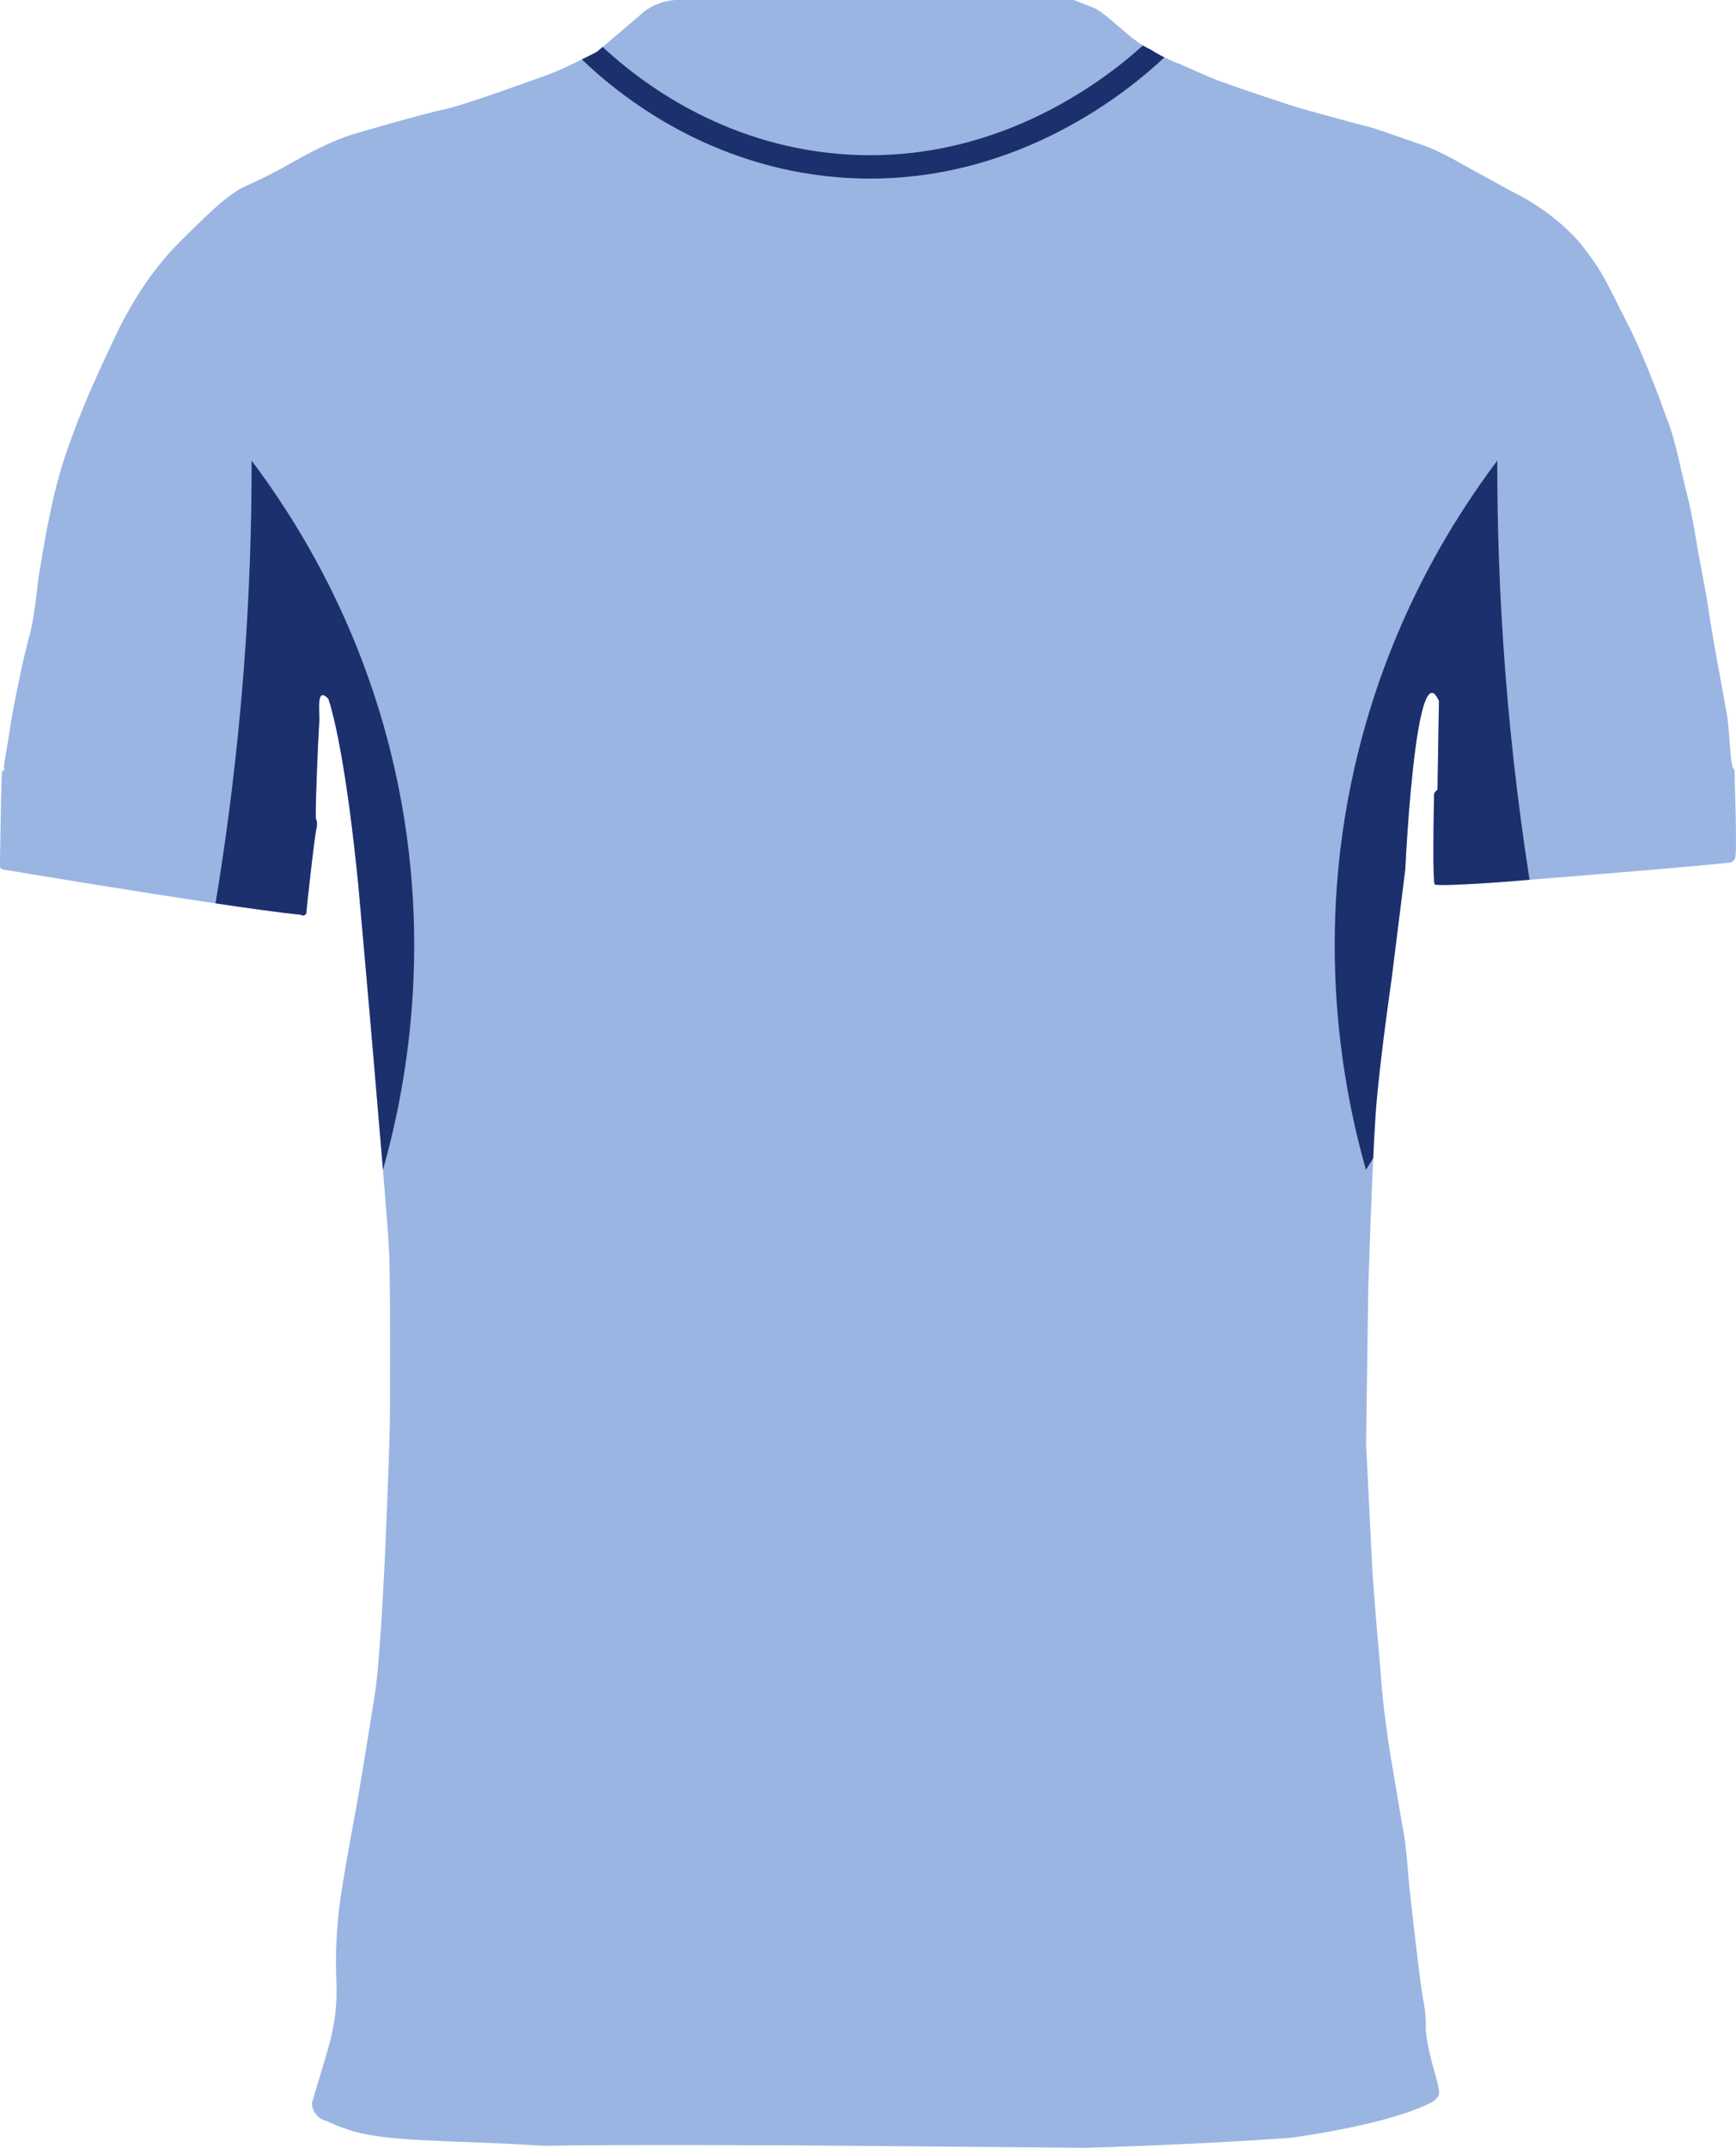
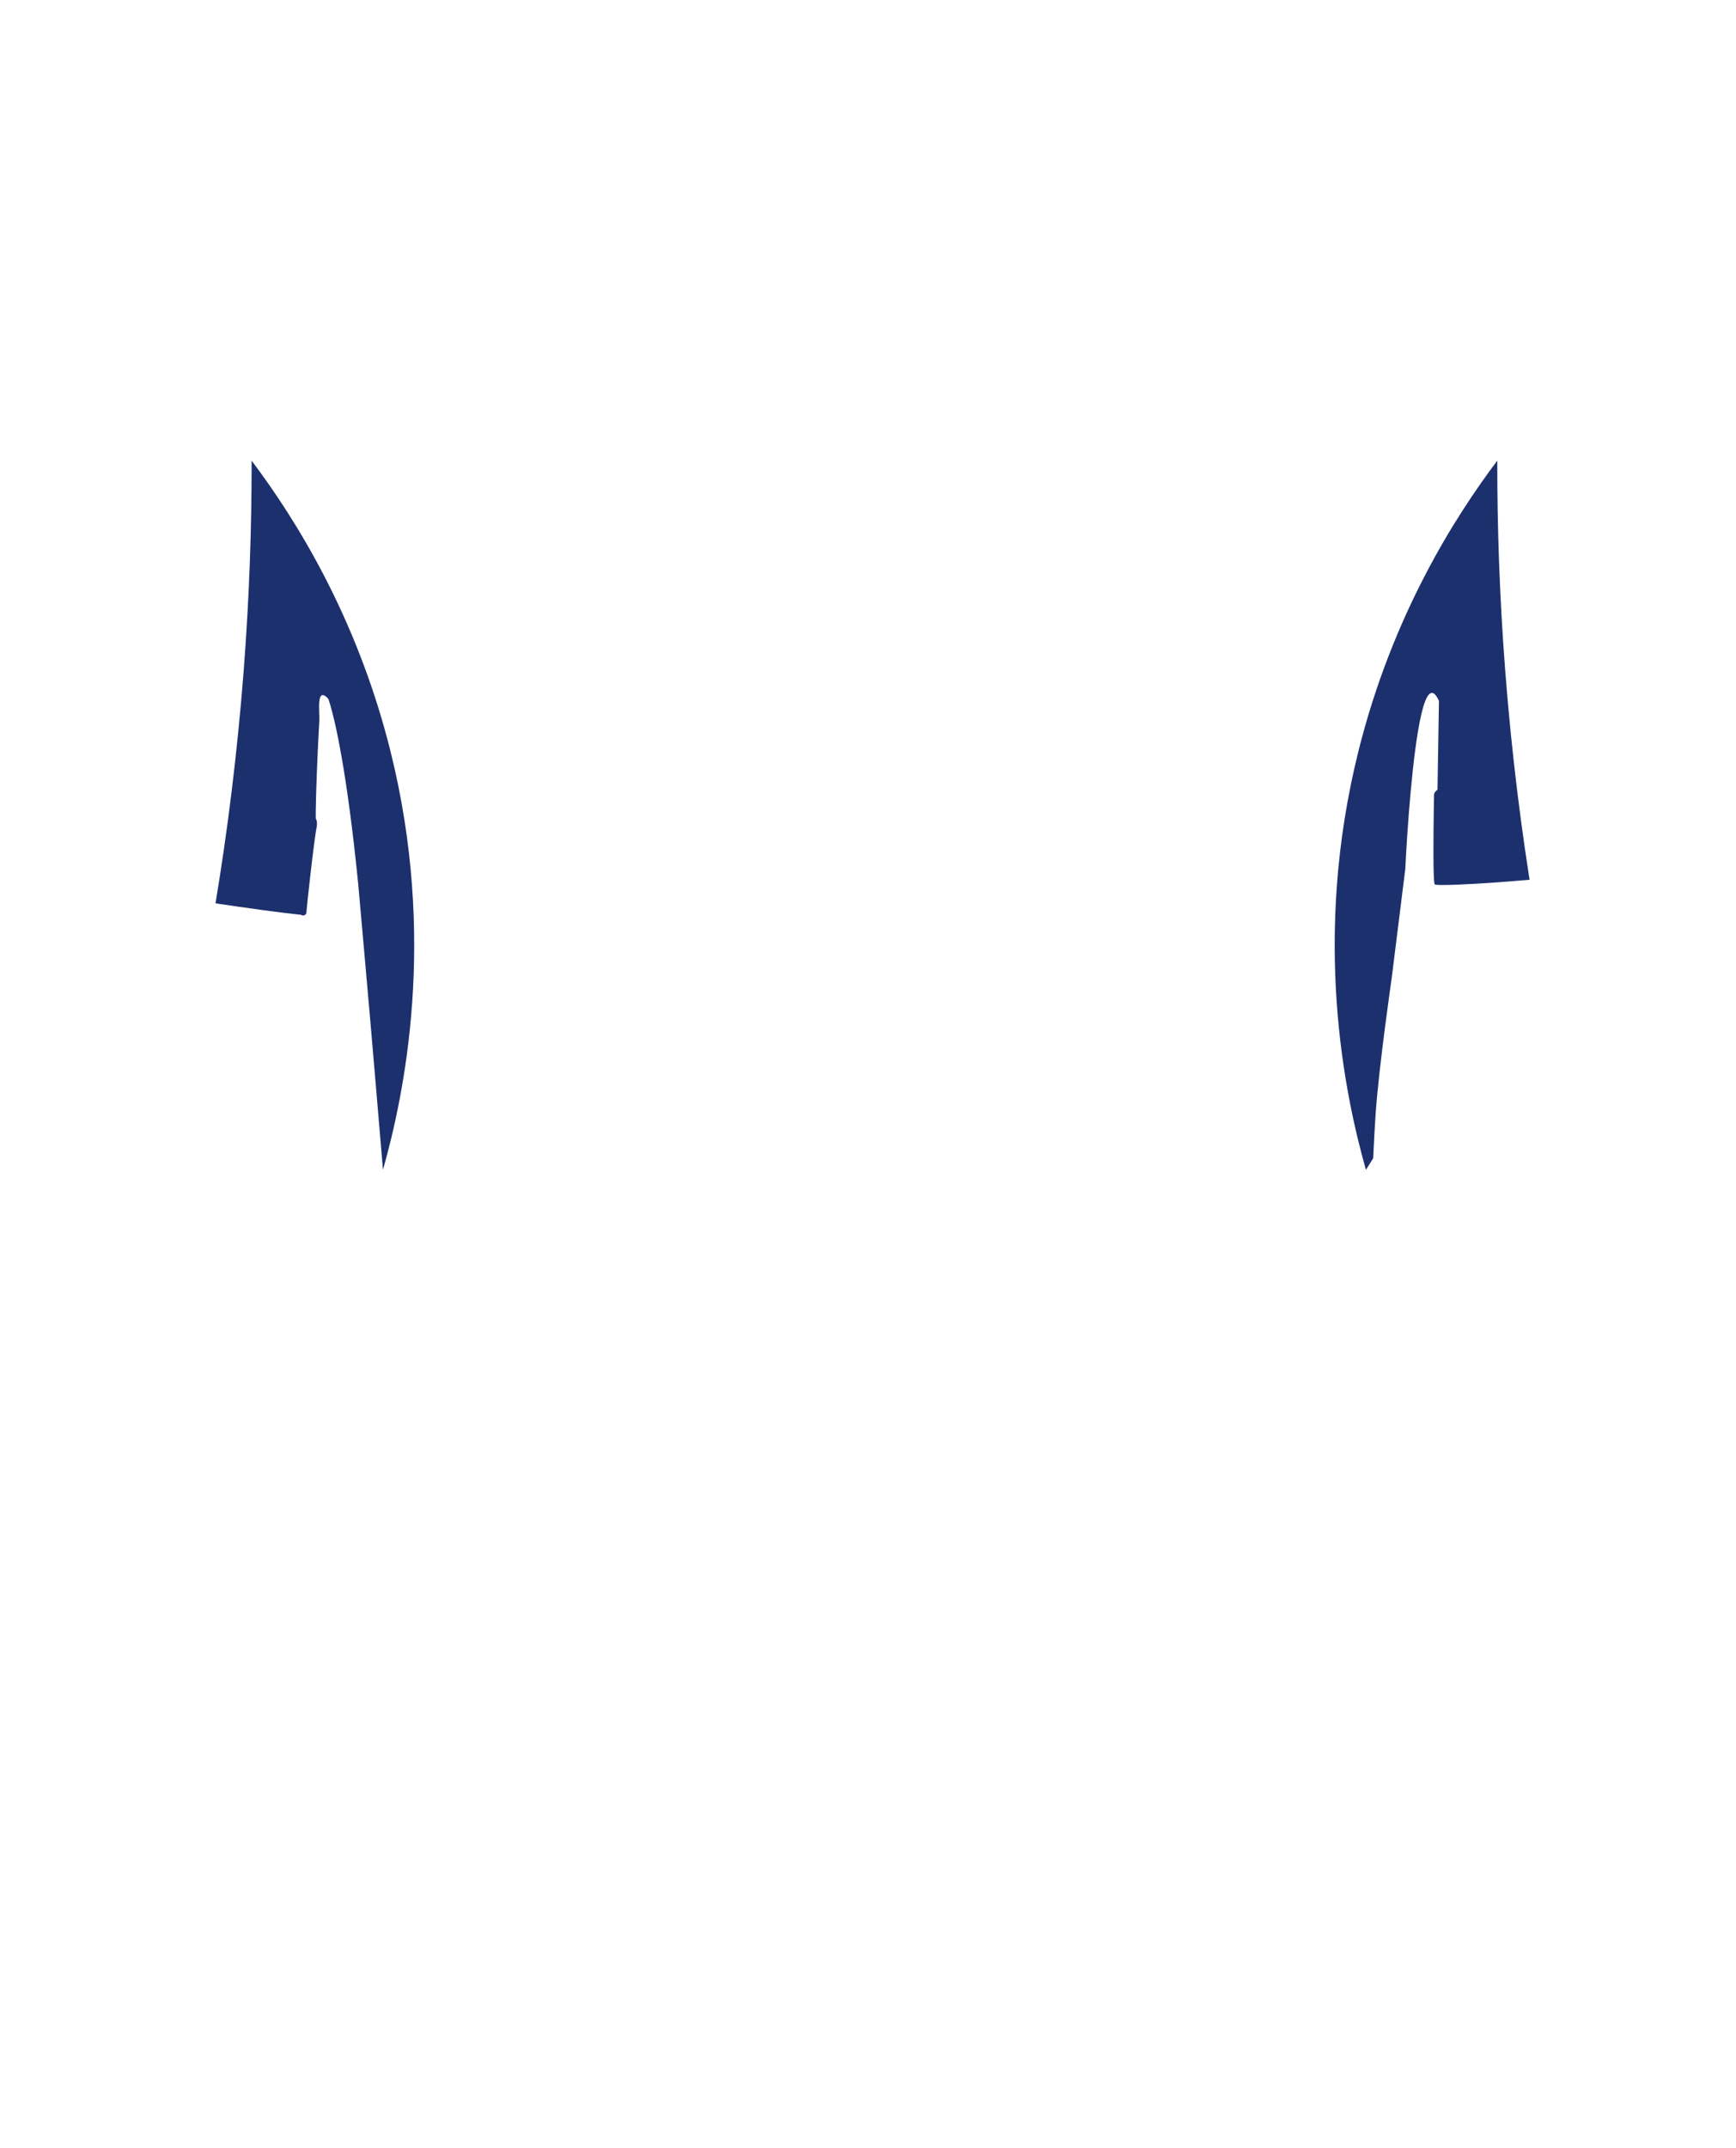
<svg xmlns="http://www.w3.org/2000/svg" id="Layer_1" data-name="Layer 1" viewBox="0 0 743.14 918.74">
  <defs>
    <style>
      .cls-1 {
        clip-path: url(#clippath);
      }

      .cls-2 {
        fill: #1c306e;
      }

      .cls-2, .cls-3 {
        stroke-width: 0px;
      }

      .cls-3, .cls-4 {
        fill: #9ab5e2;
      }
    </style>
    <clipPath id="clippath">
      <path class="cls-3" d="M742.49,329.46c-.01-.16-.01-.29-.01-.39-.09,0-.17-.02-.25-.08-.12-.08-.23-.24-.34-.45-.08-.18-.16-.4-.24-.66-1.27-4.22-1.27-18.57-2.91-25-1.17-6.67-3.75-20.58-3.75-20.58,0,0-3-16.83-3.58-21.42-.58-4.59-4.75-26.25-4.75-26.25,0,0-2-13.42-4.5-23.25-2.5-9.83-5.46-25.16-8.62-32.25,0,0-8.55-24.58-16.88-40.75-8.33-16.17-10-21.79-20.87-35.17-6.76-7.4-14.66-13.67-23.39-18.57-.16-.1-.33-.19-.5-.28-.56-.31-1.12-.62-1.69-.91-1.02-.55-2.05-1.07-3.09-1.57l-17.33-9.5s-2.7-1.6-6.38-3.58c-.43-.24-.9-.49-1.36-.73-.3-.16-.61-.32-.92-.49-.17-.09-.33-.17-.5-.27h-.01c-3.88-2.02-8.28-4.13-11.67-5.26-7.75-2.59-19.87-7.09-23.54-7.92-.99-.23-3.45-.87-6.58-1.71l-1.08-.29c-8.51-2.29-20.89-5.72-22.59-6.25-2.42-.75-30.68-10-36.93-12.69-6.25-2.69-13.69-6.07-14.28-6.23-1.13-.44-2.26-.91-3.38-1.42-.71-.32-1.42-.65-2.12-1-2.12-1.05-4.17-2.21-6.16-3.49h-.01c-.42-.17-.84-.37-1.25-.59-.19-.09-.37-.19-.54-.29-.26-.14-.53-.29-.8-.45-.14-.08-.3-.17-.45-.27-.06-.04-.13-.08-.19-.12-.22-.14-.44-.29-.68-.44-.26-.17-.54-.35-.8-.54-.13-.09-.25-.17-.37-.26-.67-.48-1.38-1-2.08-1.54-.04-.04-.08-.07-.13-.1-.3-.23-.59-.48-.9-.72-.18-.14-.35-.29-.55-.44-.28-.22-.55-.45-.84-.68-.21-.18-.42-.36-.63-.54-.27-.22-.52-.43-.78-.64-.3-.26-.6-.52-.91-.78-.19-.17-.39-.34-.6-.51-.65-.56-1.29-1.12-1.95-1.67-.17-.15-.34-.3-.51-.44-.29-.24-.56-.48-.83-.71-.21-.18-.42-.36-.63-.54-.25-.2-.5-.41-.75-.61-.27-.23-.54-.44-.79-.66-.24-.19-.48-.38-.7-.56-.36-.29-.72-.57-1.07-.84-.15-.12-.31-.23-.47-.35-.26-.2-.54-.4-.8-.58-.16-.12-.3-.22-.46-.33-.28-.18-.54-.36-.79-.52-.13-.08-.27-.17-.38-.25-.39-.23-.75-.44-1.12-.62-2.96-1.15-5.92-2.31-8.88-3.46h-170.54c-1.88.12-4.53.5-7.49,1.66-2.4.94-4.28,2.11-5.63,3.1-6.3,5.47-14.07,12.02-18,15.33-1.58,1.32-2.54,2.12-2.54,2.12,0,0-2.67,1.41-6.36,3.22-.83.42-1.71.85-2.63,1.29,0,.01-.01.01-.01.01h0c-3.59,1.72-7.67,3.6-11.09,4.94,0,0-37.42,13.67-45.33,15.17-7.92,1.5-39.17,10.67-39.17,10.67,0,0-9.42,2.66-25.17,11.66s-21.2,10.25-24.33,12.5c-3.13,2.25-5.67,3-24.79,22.21-8.19,8.22-18.21,21-27.21,40s-14,30.38-18.75,43.5c-3.83,10.24-6.85,20.78-9,31.5-2.62,12-4.5,24.75-5,27.5s-1.65,17.08-4.04,25.71c-2.41,8.63-7,30-8.75,42.54,0,0-1.95,11.5-2.13,13-.06.37.07.75.17,1.06.12.43.17.74-.33.71-.44.33-.71.84-.75,1.39-.07.94-.34,11.87-.34,11.87L0,367.66v2.92s-.08.54.46.96c.27.21.69.4,1.36.47,0,0,.16.03.46.08.02,0,.04.01.08.01.02.01.06.01.09.02h.03c.06.01.14.03.22.04.01,0,.03,0,.04.01.01,0,.04,0,.05.01h-.01c.08,0,.16.02.25.03,0,.01.02.01.04.01.02.01.06.01.1.02.07.01.15.02.23.04.06.01.13.02.21.03,0,0,.01.01.02.01.04,0,.1,0,.13.02.27.04.56.09.87.14.24.04.5.09.77.13,5.23.87,15.71,2.6,28.56,4.69.16.03.33.05.49.08.58.09,1.16.19,1.74.28.13.02.27.05.42.07.58.09,1.17.19,1.77.29,1.29.2,2.6.41,3.92.63.11.02.23.03.33.05,30.27,4.87,69.11,10.88,86.21,12.6.06.04.1.07.15.09.06.04.13.07.2.09.01,0,.02,0,.04.01s.05.02.09.03c.05.02.12.03.17.04h.01c.07.01.12.03.19.03.21.01.42-.03.61-.11.1-.04.19-.09.28-.16.03-.02.07-.04.09-.06.08-.07.17-.15.24-.24h0c.24-.31.33-.69.28-1.06.17-2.53,3.42-32.28,4.42-36.37,0,0,.2-1.5-.05-2.53-.05-.24-.13-.46-.24-.62-.03-.04-.04-.07-.08-.1-.08-.08-.09-1.25-.08-3.21.08-7.33.75-25.67,1.53-38.79.23-3.77-1.52-15.12,3.84-9.46,0,0,4.29,10.92,9.25,48.25,1.16,8.74,2.35,18.92,3.54,30.75,0,0,1.12,12.56,2.51,28.25,1.71,19.26,3.82,43.24,4.74,54.45,1.67,20.34,5.34,61,6,75,.67,14,.33,73.67.33,73.67,0,0-2.66,95.33-6.83,118,0,0-5.83,36.75-8,48.25-2.17,11.5-5.17,28.58-6.17,35.58-1.81,12.24-2.44,24.63-1.87,37,.42,10.29-.9,19.81-4.71,32.12l-5.83,19.49c.16,3.58,2.66,6.63,6.12,7.51,2.75,1.33,5.59,2.47,8.5,3.42,16.15,6,44.83,4.62,84.42,7.25,36-.66,114.21-.13,114.21-.13l118.29,1s44.39-1.21,87.39-4.27c0,0,36.82-4.77,56.5-13.37,0,0,4.25-1.66,5.41-2.88,1.5-1.58,2.68-1.56.57-9-2.12-7.44-4.79-17.31-4.54-22.94-.08-7.64-1.33-11-2-16.62-.67-3.81-4.67-38.33-5.17-43.83s-1.21-15.85-2.21-21.24c-1-5.39-5.7-33.38-5.7-33.38-2-12.46-3.63-25.31-4.38-37.62,0,0-2.95-31.75-3.62-45.75-.69-14-2.5-50.45-2.5-50.45l.95-66s1.73-55.46,3.17-75.33c1.5-20.82,6.83-57.5,6.83-57.5l1.55-12.43,4.29-34.41s.5-10.99,1.58-24.59c1.83-23.01,5.25-53.45,10.52-50.56.73.4,1.5,1.44,2.31,3.23l-.61,37.27v.73s-1.49,1-1.49,2.15c0,.32-.05,3.16-.12,7.18-.15,10.63-.35,29.47.39,31.19.07.03.17.05.28.08.35.06.88.11,1.56.13.42.02.91.03,1.42.03,7.18.04,23.08-1.1,23.08-1.1,0,0,85.71-6.73,100.24-8.52,1.06-.34,1.88-1.21,2.15-2.3.72-4.91-.32-32.79-.39-37.18Z" />
    </clipPath>
  </defs>
  <g>
-     <path class="cls-4" d="M742.49,329.46c-.01-.16-.01-.29-.01-.39-.09,0-.17-.02-.25-.08-.12-.08-.23-.24-.34-.45-.08-.18-.16-.4-.24-.66-1.27-4.22-1.27-18.57-2.91-25-1.17-6.67-3.75-20.58-3.75-20.58,0,0-3-16.83-3.58-21.42-.58-4.59-4.75-26.25-4.75-26.25,0,0-2-13.42-4.5-23.25-2.5-9.83-5.46-25.16-8.62-32.25,0,0-8.55-24.58-16.88-40.75-8.33-16.17-10-21.79-20.87-35.17-6.76-7.4-14.66-13.67-23.39-18.57-.16-.1-.33-.19-.5-.28-.56-.31-1.12-.62-1.69-.91-1.02-.55-2.05-1.07-3.09-1.57l-17.33-9.5s-2.7-1.6-6.38-3.58c-.43-.24-.9-.49-1.36-.73-.3-.16-.61-.32-.92-.49-.17-.09-.33-.17-.5-.27h-.01c-3.88-2.02-8.28-4.13-11.67-5.26-7.75-2.59-19.87-7.09-23.54-7.92-.99-.23-3.45-.87-6.58-1.71l-1.08-.29c-8.51-2.29-20.89-5.72-22.59-6.25-2.42-.75-30.68-10-36.93-12.69-6.25-2.69-13.69-6.07-14.28-6.23-1.13-.44-2.26-.91-3.38-1.42-.71-.32-1.42-.65-2.12-1-2.12-1.05-4.17-2.21-6.16-3.49h-.01c-.42-.17-.84-.37-1.25-.59-.19-.09-.37-.19-.54-.29-.26-.14-.53-.29-.8-.45-.14-.08-.3-.17-.45-.27-.06-.04-.13-.08-.19-.12-.22-.14-.44-.29-.68-.44-.26-.17-.54-.35-.8-.54-.13-.09-.25-.17-.37-.26-.67-.48-1.38-1-2.08-1.54-.04-.04-.08-.07-.13-.1-.3-.23-.59-.48-.9-.72-.18-.14-.35-.29-.55-.44-.28-.22-.55-.45-.84-.68-.21-.18-.42-.36-.63-.54-.27-.22-.52-.43-.78-.64-.3-.26-.6-.52-.91-.78-.19-.17-.39-.34-.6-.51-.65-.56-1.29-1.12-1.95-1.67-.17-.15-.34-.3-.51-.44-.29-.24-.56-.48-.83-.71-.21-.18-.42-.36-.63-.54-.25-.2-.5-.41-.75-.61-.27-.23-.54-.44-.79-.66-.24-.19-.48-.38-.7-.56-.36-.29-.72-.57-1.07-.84-.15-.12-.31-.23-.47-.35-.26-.2-.54-.4-.8-.58-.16-.12-.3-.22-.46-.33-.28-.18-.54-.36-.79-.52-.13-.08-.27-.17-.38-.25-.39-.23-.75-.44-1.12-.62-2.96-1.15-5.92-2.31-8.88-3.46h-170.54c-1.88.12-4.53.5-7.49,1.66-2.4.94-4.28,2.11-5.63,3.1-6.3,5.47-14.07,12.02-18,15.33-1.58,1.32-2.54,2.12-2.54,2.12,0,0-2.67,1.41-6.36,3.22-.83.42-1.71.85-2.63,1.29,0,.01-.01.01-.01.01h0c-3.59,1.72-7.67,3.6-11.09,4.94,0,0-37.42,13.67-45.33,15.17-7.92,1.5-39.17,10.67-39.17,10.67,0,0-9.42,2.66-25.17,11.66s-21.2,10.25-24.33,12.5c-3.13,2.25-5.67,3-24.79,22.21-8.19,8.22-18.21,21-27.21,40s-14,30.38-18.75,43.5c-3.83,10.24-6.85,20.78-9,31.5-2.62,12-4.5,24.75-5,27.5s-1.65,17.08-4.04,25.71c-2.41,8.63-7,30-8.75,42.54,0,0-1.95,11.5-2.13,13-.06.37.07.75.17,1.06.12.43.17.74-.33.71-.44.33-.71.84-.75,1.39-.07.94-.34,11.87-.34,11.87L0,367.66v2.92s-.08.54.46.96c.27.21.69.4,1.36.47,0,0,.16.03.46.08.02,0,.04.01.08.01.02.01.06.01.09.02h.03c.06.01.14.03.22.04.01,0,.03,0,.04.01.01,0,.04,0,.05.01h-.01c.08,0,.16.02.25.03,0,.01.02.01.04.01.02.01.06.01.1.02.07.01.15.02.23.04.06.01.13.02.21.03,0,0,.01.01.02.01.04,0,.1,0,.13.02.27.04.56.09.87.14.24.04.5.09.77.13,5.23.87,15.71,2.6,28.56,4.69.16.03.33.05.49.08.58.09,1.16.19,1.74.28.13.02.27.05.42.07.58.09,1.17.19,1.77.29,1.29.2,2.6.41,3.92.63.11.02.23.03.33.05,30.27,4.87,69.11,10.88,86.21,12.6.06.04.1.07.15.09.06.04.13.07.2.09.01,0,.02,0,.04.01s.05.02.09.03c.05.02.12.03.17.04h.01c.07.01.12.03.19.03.21.01.42-.03.61-.11.1-.04.19-.09.28-.16.03-.02.07-.04.09-.06.08-.07.17-.15.24-.24h0c.24-.31.33-.69.28-1.06.17-2.53,3.42-32.28,4.42-36.37,0,0,.2-1.5-.05-2.53-.05-.24-.13-.46-.24-.62-.03-.04-.04-.07-.08-.1-.08-.08-.09-1.25-.08-3.21.08-7.33.75-25.67,1.53-38.79.23-3.77-1.52-15.12,3.84-9.46,0,0,4.29,10.92,9.25,48.25,1.16,8.74,2.35,18.92,3.54,30.75,0,0,1.12,12.56,2.51,28.25,1.71,19.26,3.82,43.24,4.74,54.45,1.67,20.34,5.34,61,6,75,.67,14,.33,73.67.33,73.67,0,0-2.66,95.33-6.83,118,0,0-5.83,36.75-8,48.25-2.17,11.5-5.17,28.58-6.17,35.58-1.81,12.24-2.44,24.63-1.87,37,.42,10.29-.9,19.81-4.71,32.12l-5.83,19.49c.16,3.58,2.66,6.63,6.12,7.51,2.75,1.33,5.59,2.47,8.5,3.42,16.15,6,44.83,4.62,84.42,7.25,36-.66,114.21-.13,114.21-.13l118.29,1s44.39-1.21,87.39-4.27c0,0,36.82-4.77,56.5-13.37,0,0,4.25-1.66,5.41-2.88,1.5-1.58,2.68-1.56.57-9-2.12-7.44-4.79-17.31-4.54-22.94-.08-7.64-1.33-11-2-16.62-.67-3.81-4.67-38.33-5.17-43.83s-1.21-15.85-2.21-21.24c-1-5.39-5.7-33.38-5.7-33.38-2-12.46-3.63-25.31-4.38-37.62,0,0-2.95-31.75-3.62-45.75-.69-14-2.5-50.45-2.5-50.45l.95-66s1.73-55.46,3.17-75.33c1.5-20.82,6.83-57.5,6.83-57.5l1.55-12.43,4.29-34.41s.5-10.99,1.58-24.59c1.83-23.01,5.25-53.45,10.52-50.56.73.4,1.5,1.44,2.31,3.23l-.61,37.27v.73s-1.49,1-1.49,2.15c0,.32-.05,3.16-.12,7.18-.15,10.63-.35,29.47.39,31.19.07.03.17.05.28.08.35.06.88.11,1.56.13.42.02.91.03,1.42.03,7.18.04,23.08-1.1,23.08-1.1,0,0,85.71-6.73,100.24-8.52,1.06-.34,1.88-1.21,2.15-2.3.72-4.91-.32-32.79-.39-37.18Z" />
    <g class="cls-1">
      <path class="cls-2" d="M92.26,386.42c5.06-30.54,9.3-63.83,12.06-99.59,2.45-31.8,3.43-61.82,3.39-89.79,18.37,24.39,44.81,66.08,59.29,123.67,20.25,80.54,5.96,147.84-3.06,179.69" />
      <path class="cls-2" d="M656.4,386.42c-5.06-30.54-9.3-63.83-12.06-99.59-2.45-31.8-3.43-61.82-3.39-89.79-18.37,24.39-44.81,66.08-59.29,123.67-20.25,80.54-5.96,147.84,3.06,179.69" />
    </g>
  </g>
-   <path class="cls-2" d="M498.45,24.54c-15.72,14.84-61.4,51.85-125.93,51.85-4.8,0-9.7-.2-14.7-.64-54.06-4.68-91.51-33.77-108.73-50.32,3.69-1.81,6.36-3.22,6.36-3.22,0,0,.96-.8,2.54-2.12,17.03,15.85,51.63,41.45,100.69,45.7,65.26,5.66,112.61-30.04,130.56-46.34.15.1.31.19.45.27.27.16.54.31.8.45.17.1.35.2.54.29.41.22.83.42,1.25.58h.01c1.99,1.29,4.04,2.45,6.16,3.5Z" />
</svg>